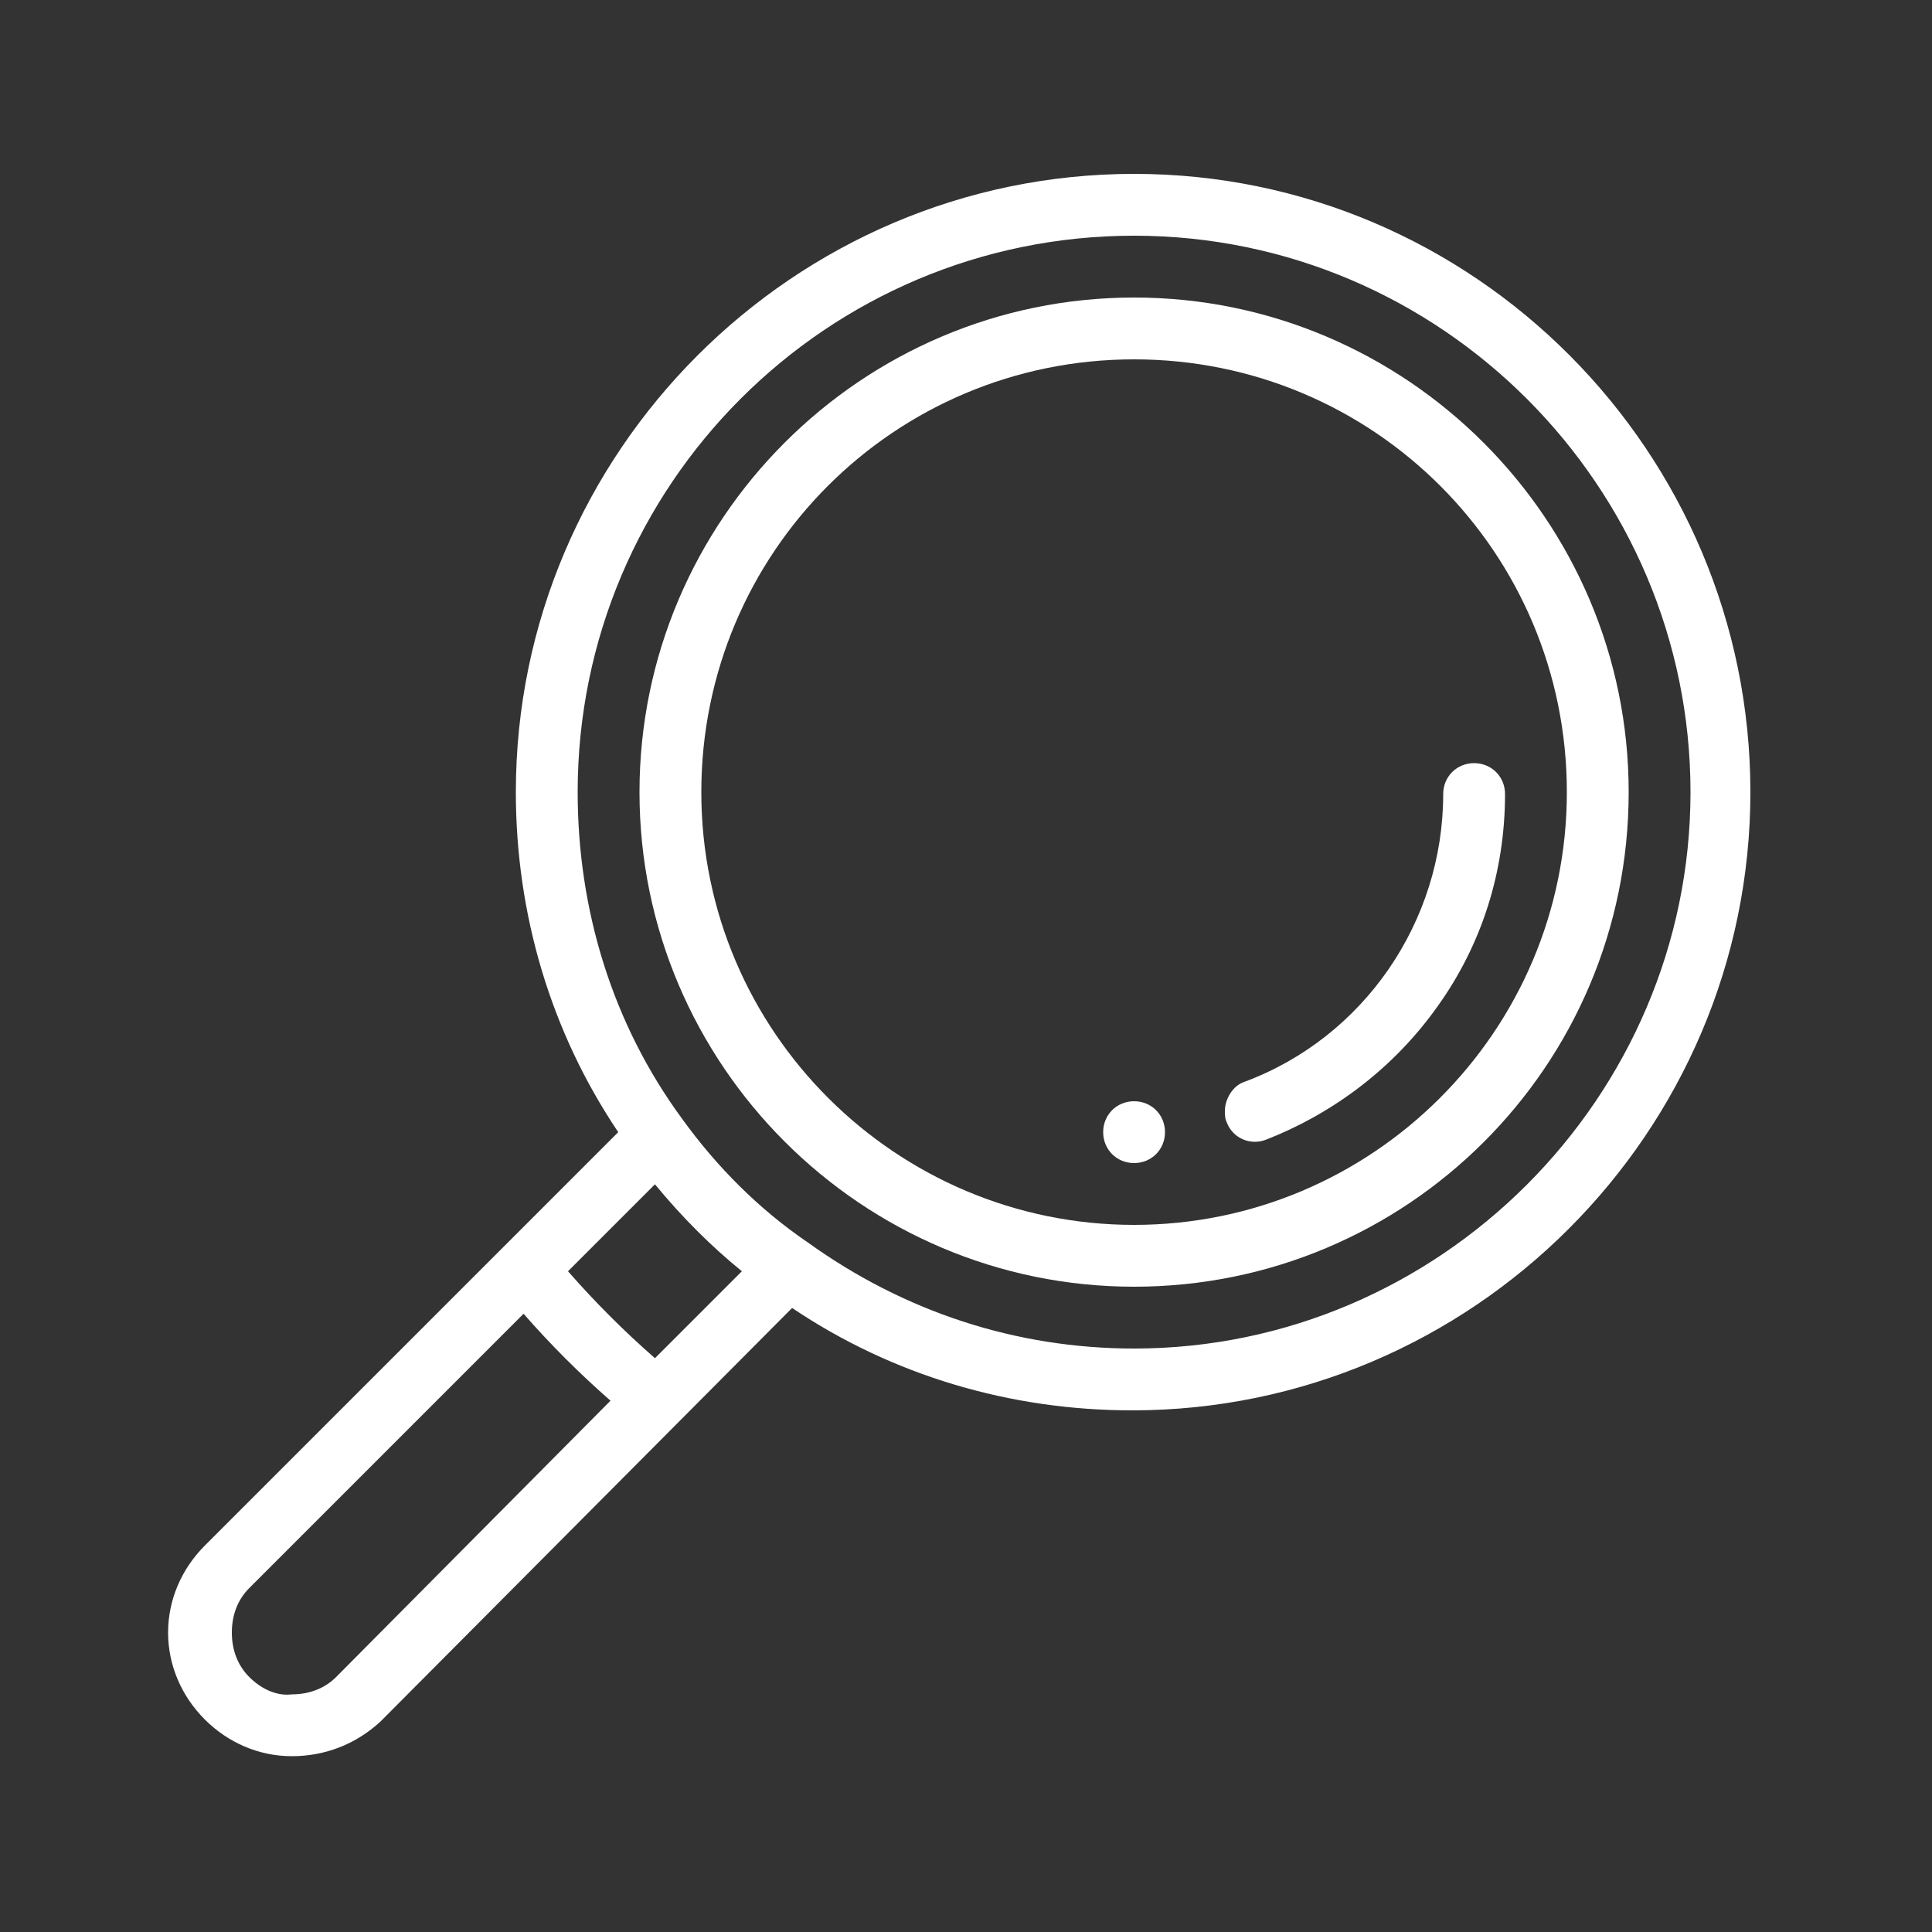
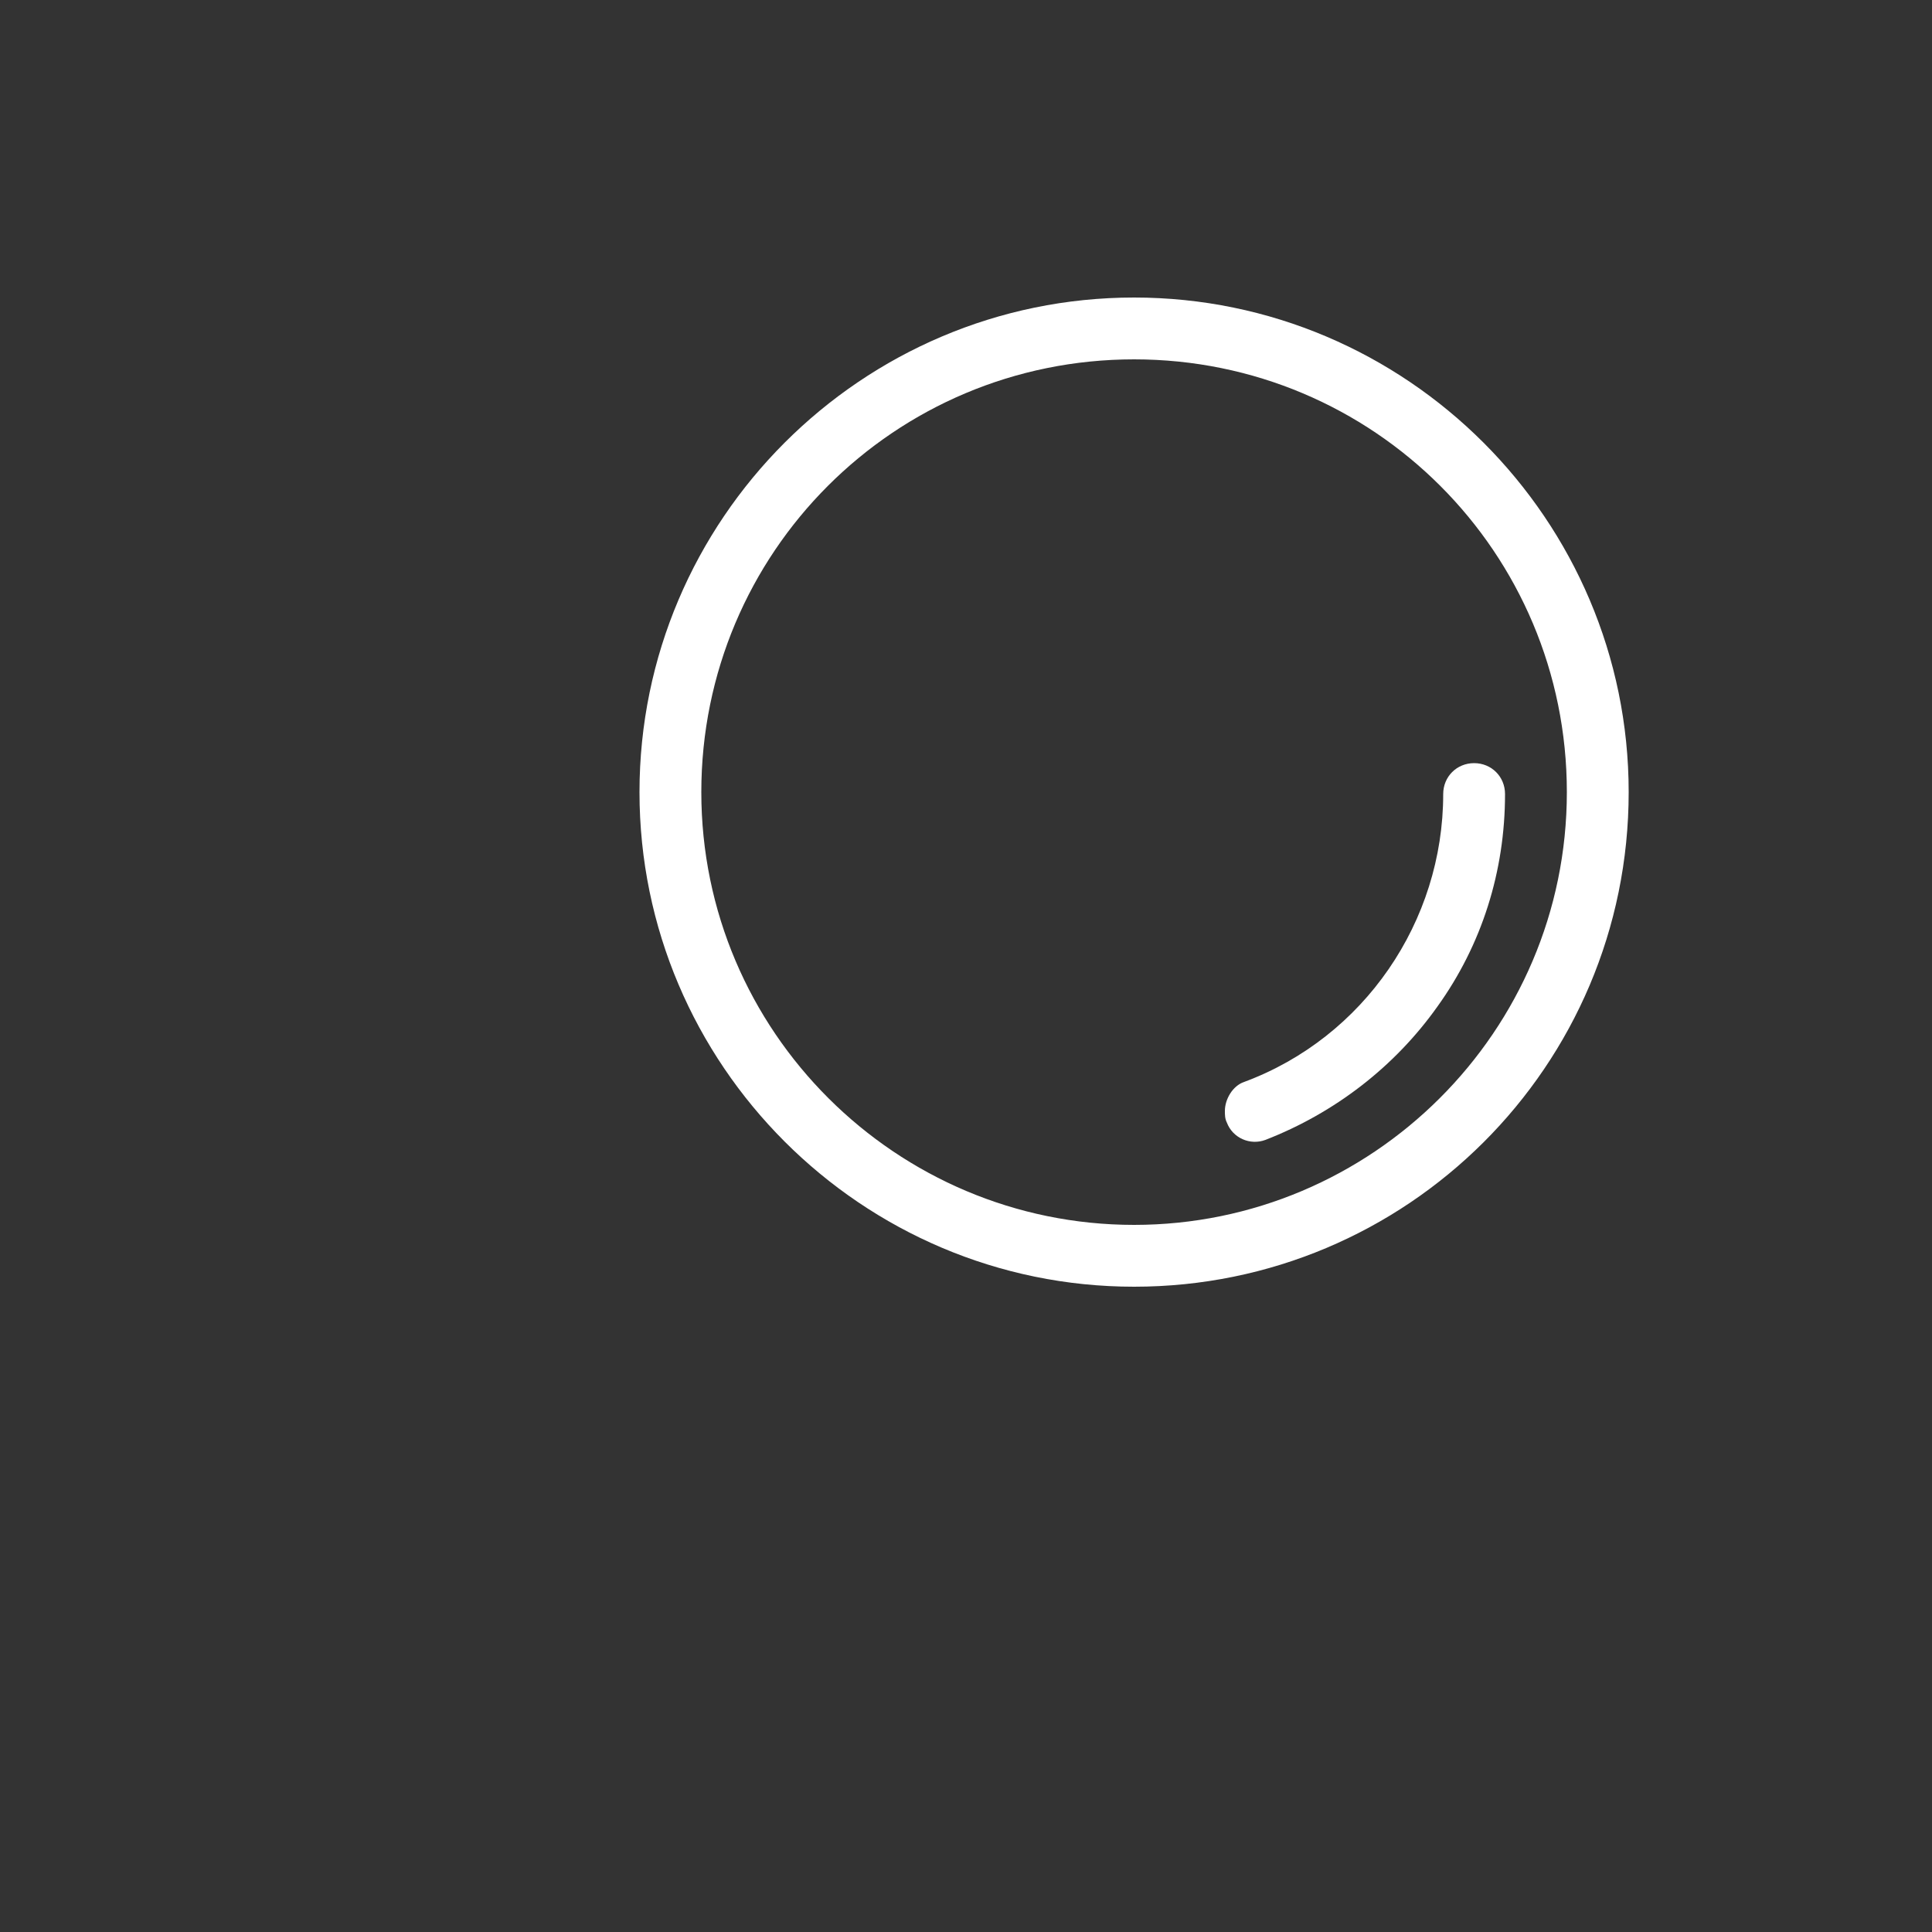
<svg xmlns="http://www.w3.org/2000/svg" version="1.1" id="Capa_1" x="0px" y="0px" viewBox="0 0 100 100" style="enable-background:new 0 0 100 100;" xml:space="preserve">
  <rect x="0" y="0" width="100" height="100" fill="#333333" stroke="none" />
  <style type="text/css">
	.st0{fill:#FFFFFF;}
</style>
  <g>
    <g>
-       <path class="st0" d="M60.3,58.6c0-0.9-0.7-1.6-1.6-1.6s-1.6,0.7-1.6,1.6c0,0.9,0.7,1.6,1.6,1.6S60.3,59.5,60.3,58.6z" />
-     </g>
+       </g>
  </g>
  <g>
    <g>
-       <path class="st0" d="M19.7,89.1L41,67.7c5.2,3.5,11.3,5.3,17.6,5.3c17.6,0,32-14.4,32-32S76.3,9,58.7,9s-32,14.4-32,32    c0,6.3,1.8,12.4,5.3,17.6l-5.9,5.9c0,0,0,0,0,0L10.6,80c-1.2,1.2-1.9,2.8-1.9,4.5c0,1.7,0.7,3.3,1.9,4.5c1.2,1.2,2.8,1.9,4.5,1.9    S18.4,90.3,19.7,89.1z M35.3,57.9C35.3,57.9,35.3,57.9,35.3,57.9C31.7,53,29.9,47.1,29.9,41c0-15.9,12.9-28.8,28.8-28.8    S87.5,25.2,87.5,41S74.5,69.8,58.7,69.8c-6.1,0-11.9-1.9-16.9-5.5C39.3,62.6,37.1,60.4,35.3,57.9z M33.9,61.3    c1.4,1.7,2.9,3.2,4.5,4.5l-4.5,4.5c-1.6-1.4-3.1-2.9-4.5-4.5L33.9,61.3z M12.9,86.8c-0.6-0.6-0.9-1.4-0.9-2.3    c0-0.9,0.3-1.7,0.9-2.3l14.2-14.2c1.4,1.6,2.9,3.1,4.5,4.5L17.4,86.8c-0.6,0.6-1.4,0.9-2.3,0.9C14.3,87.8,13.5,87.4,12.9,86.8z" />
-     </g>
+       </g>
  </g>
  <g>
    <g>
      <path class="st0" d="M84.3,41c0-14.1-11.5-25.6-25.6-25.6S33.1,26.9,33.1,41s11.5,25.6,25.6,25.6S84.3,55.2,84.3,41z M36.3,41    c0-12.4,10-22.4,22.4-22.4s22.4,10,22.4,22.4S71,63.4,58.7,63.4S36.3,53.4,36.3,41z" />
    </g>
  </g>
  <g>
    <g>
      <path class="st0" d="M65.5,59c3.6-1.4,6.7-3.8,8.9-6.9c2.3-3.2,3.5-7,3.5-11c0-0.9-0.7-1.6-1.6-1.6c-0.9,0-1.6,0.7-1.6,1.6    c0,6.6-4.1,12.6-10.3,14.9c-0.6,0.2-1,0.9-1,1.5c0,0.2,0,0.4,0.1,0.6C63.8,58.9,64.7,59.3,65.5,59z" />
    </g>
  </g>
</svg>